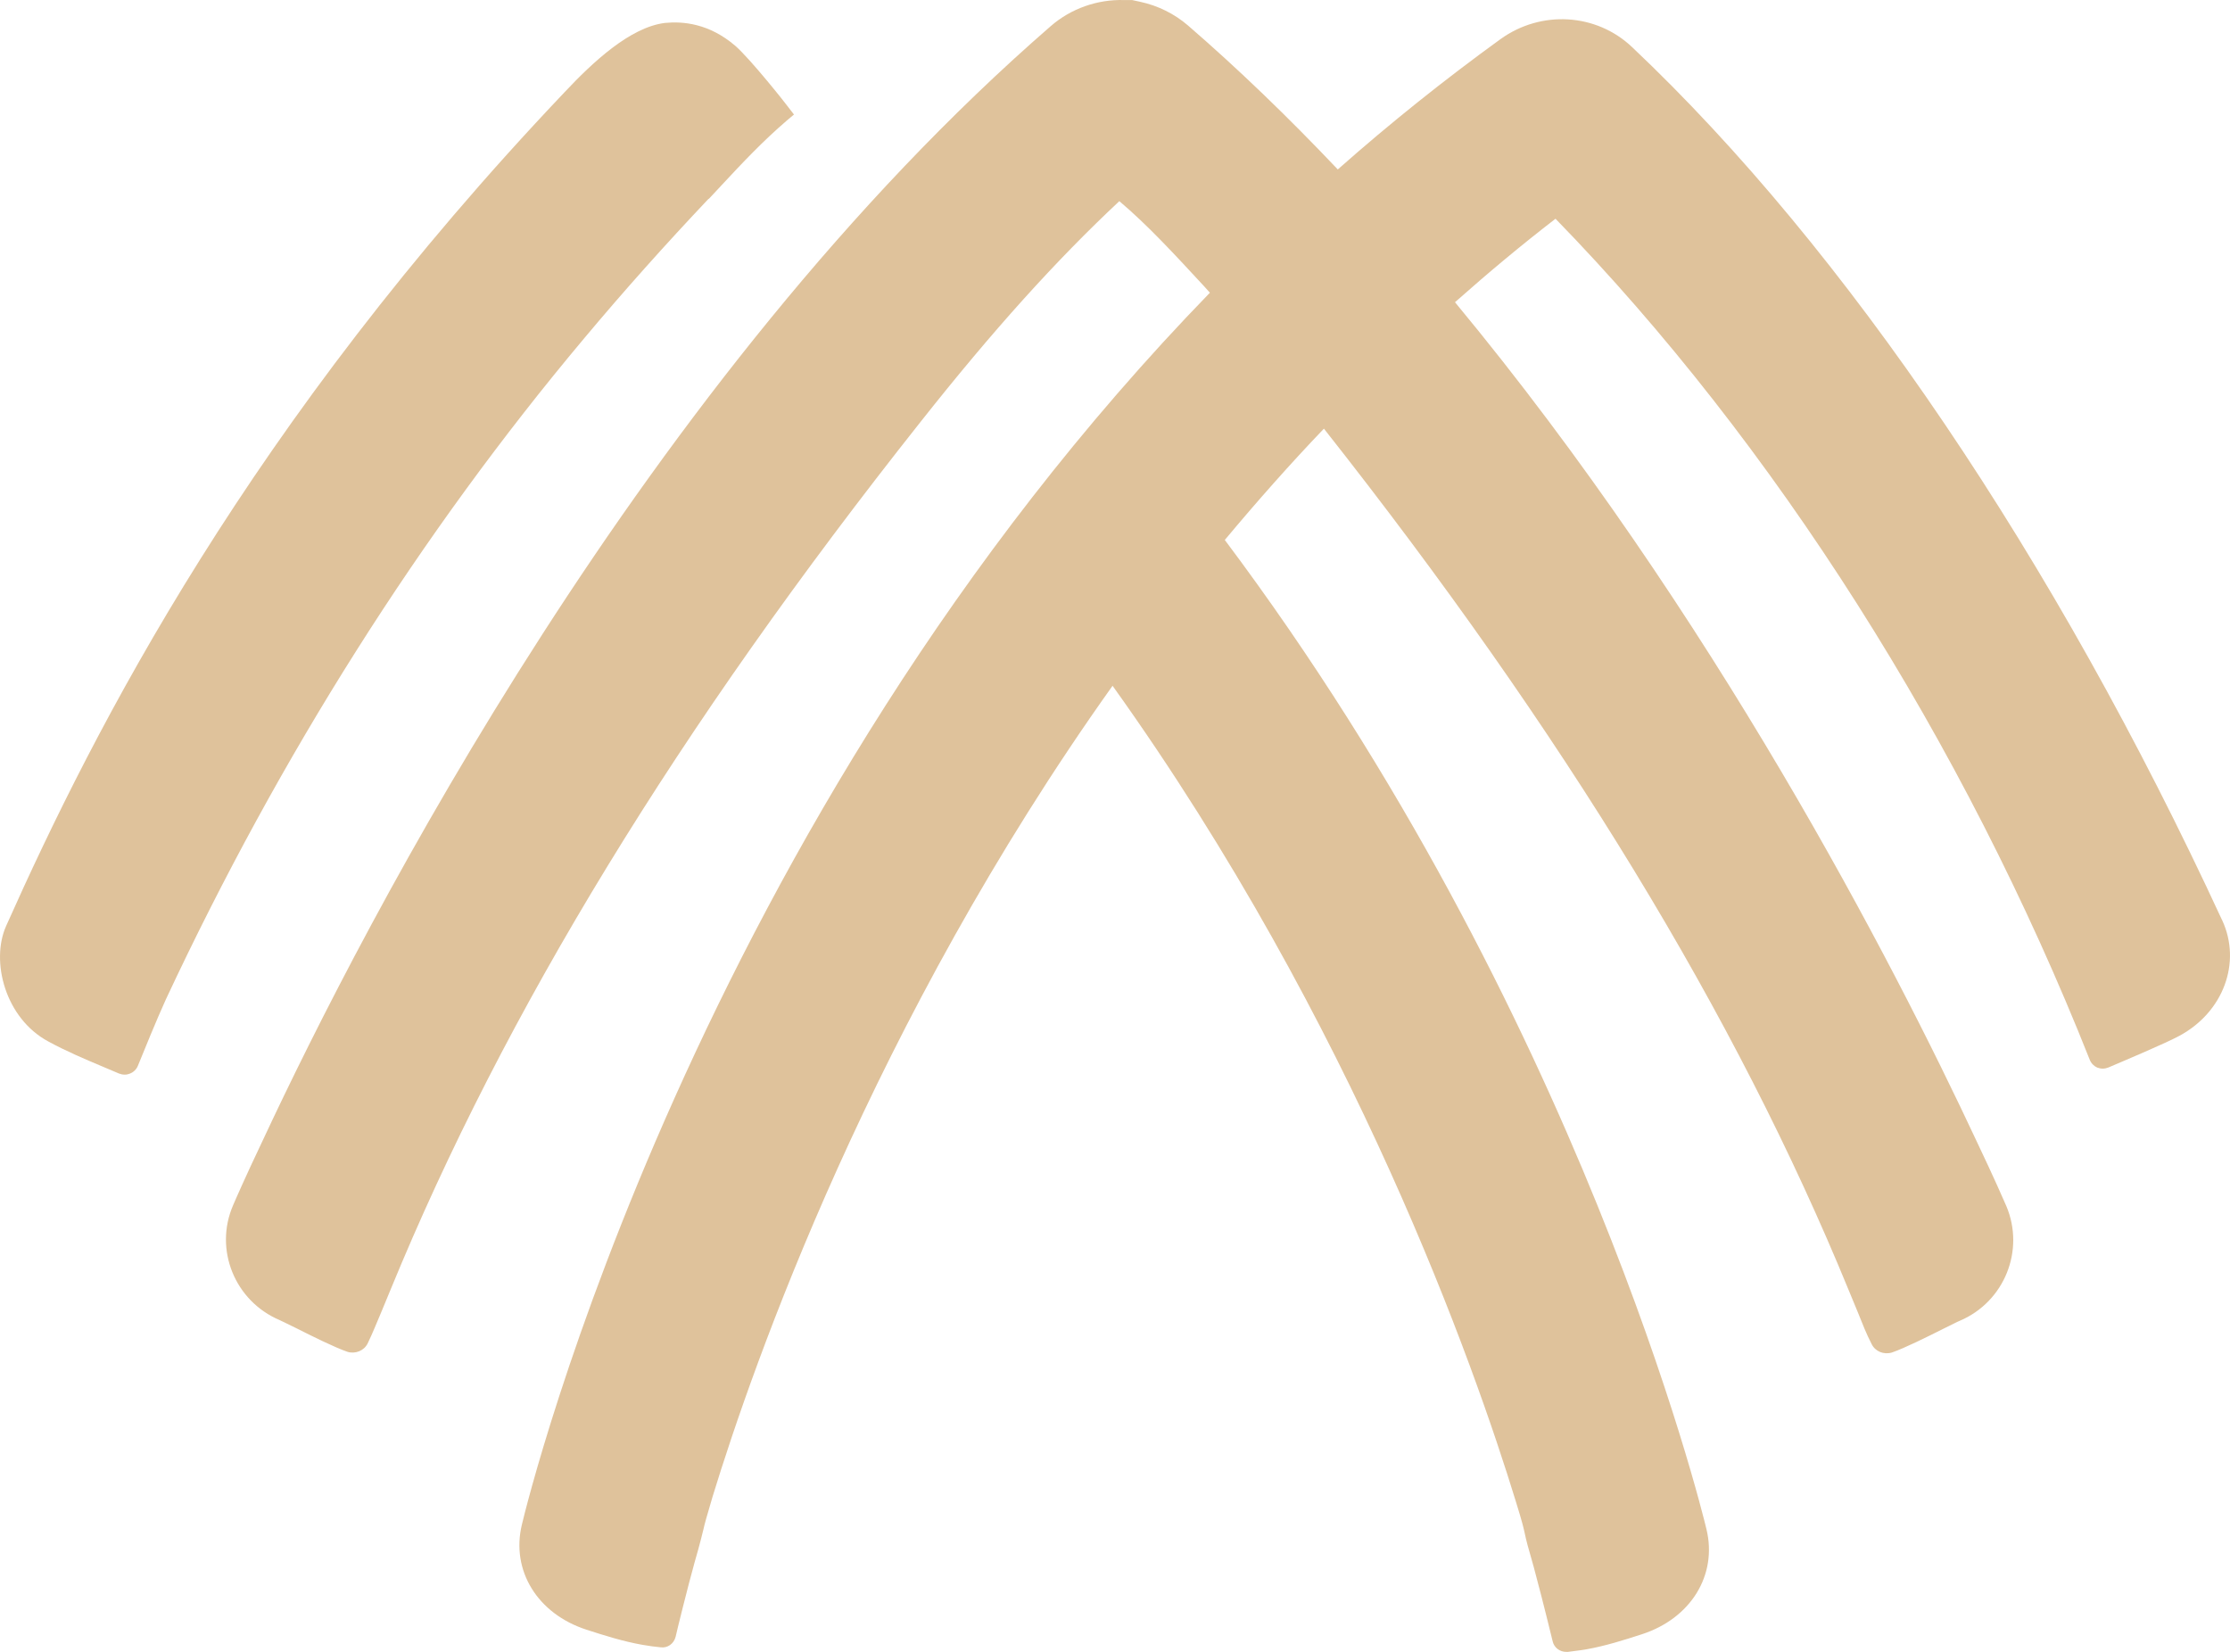
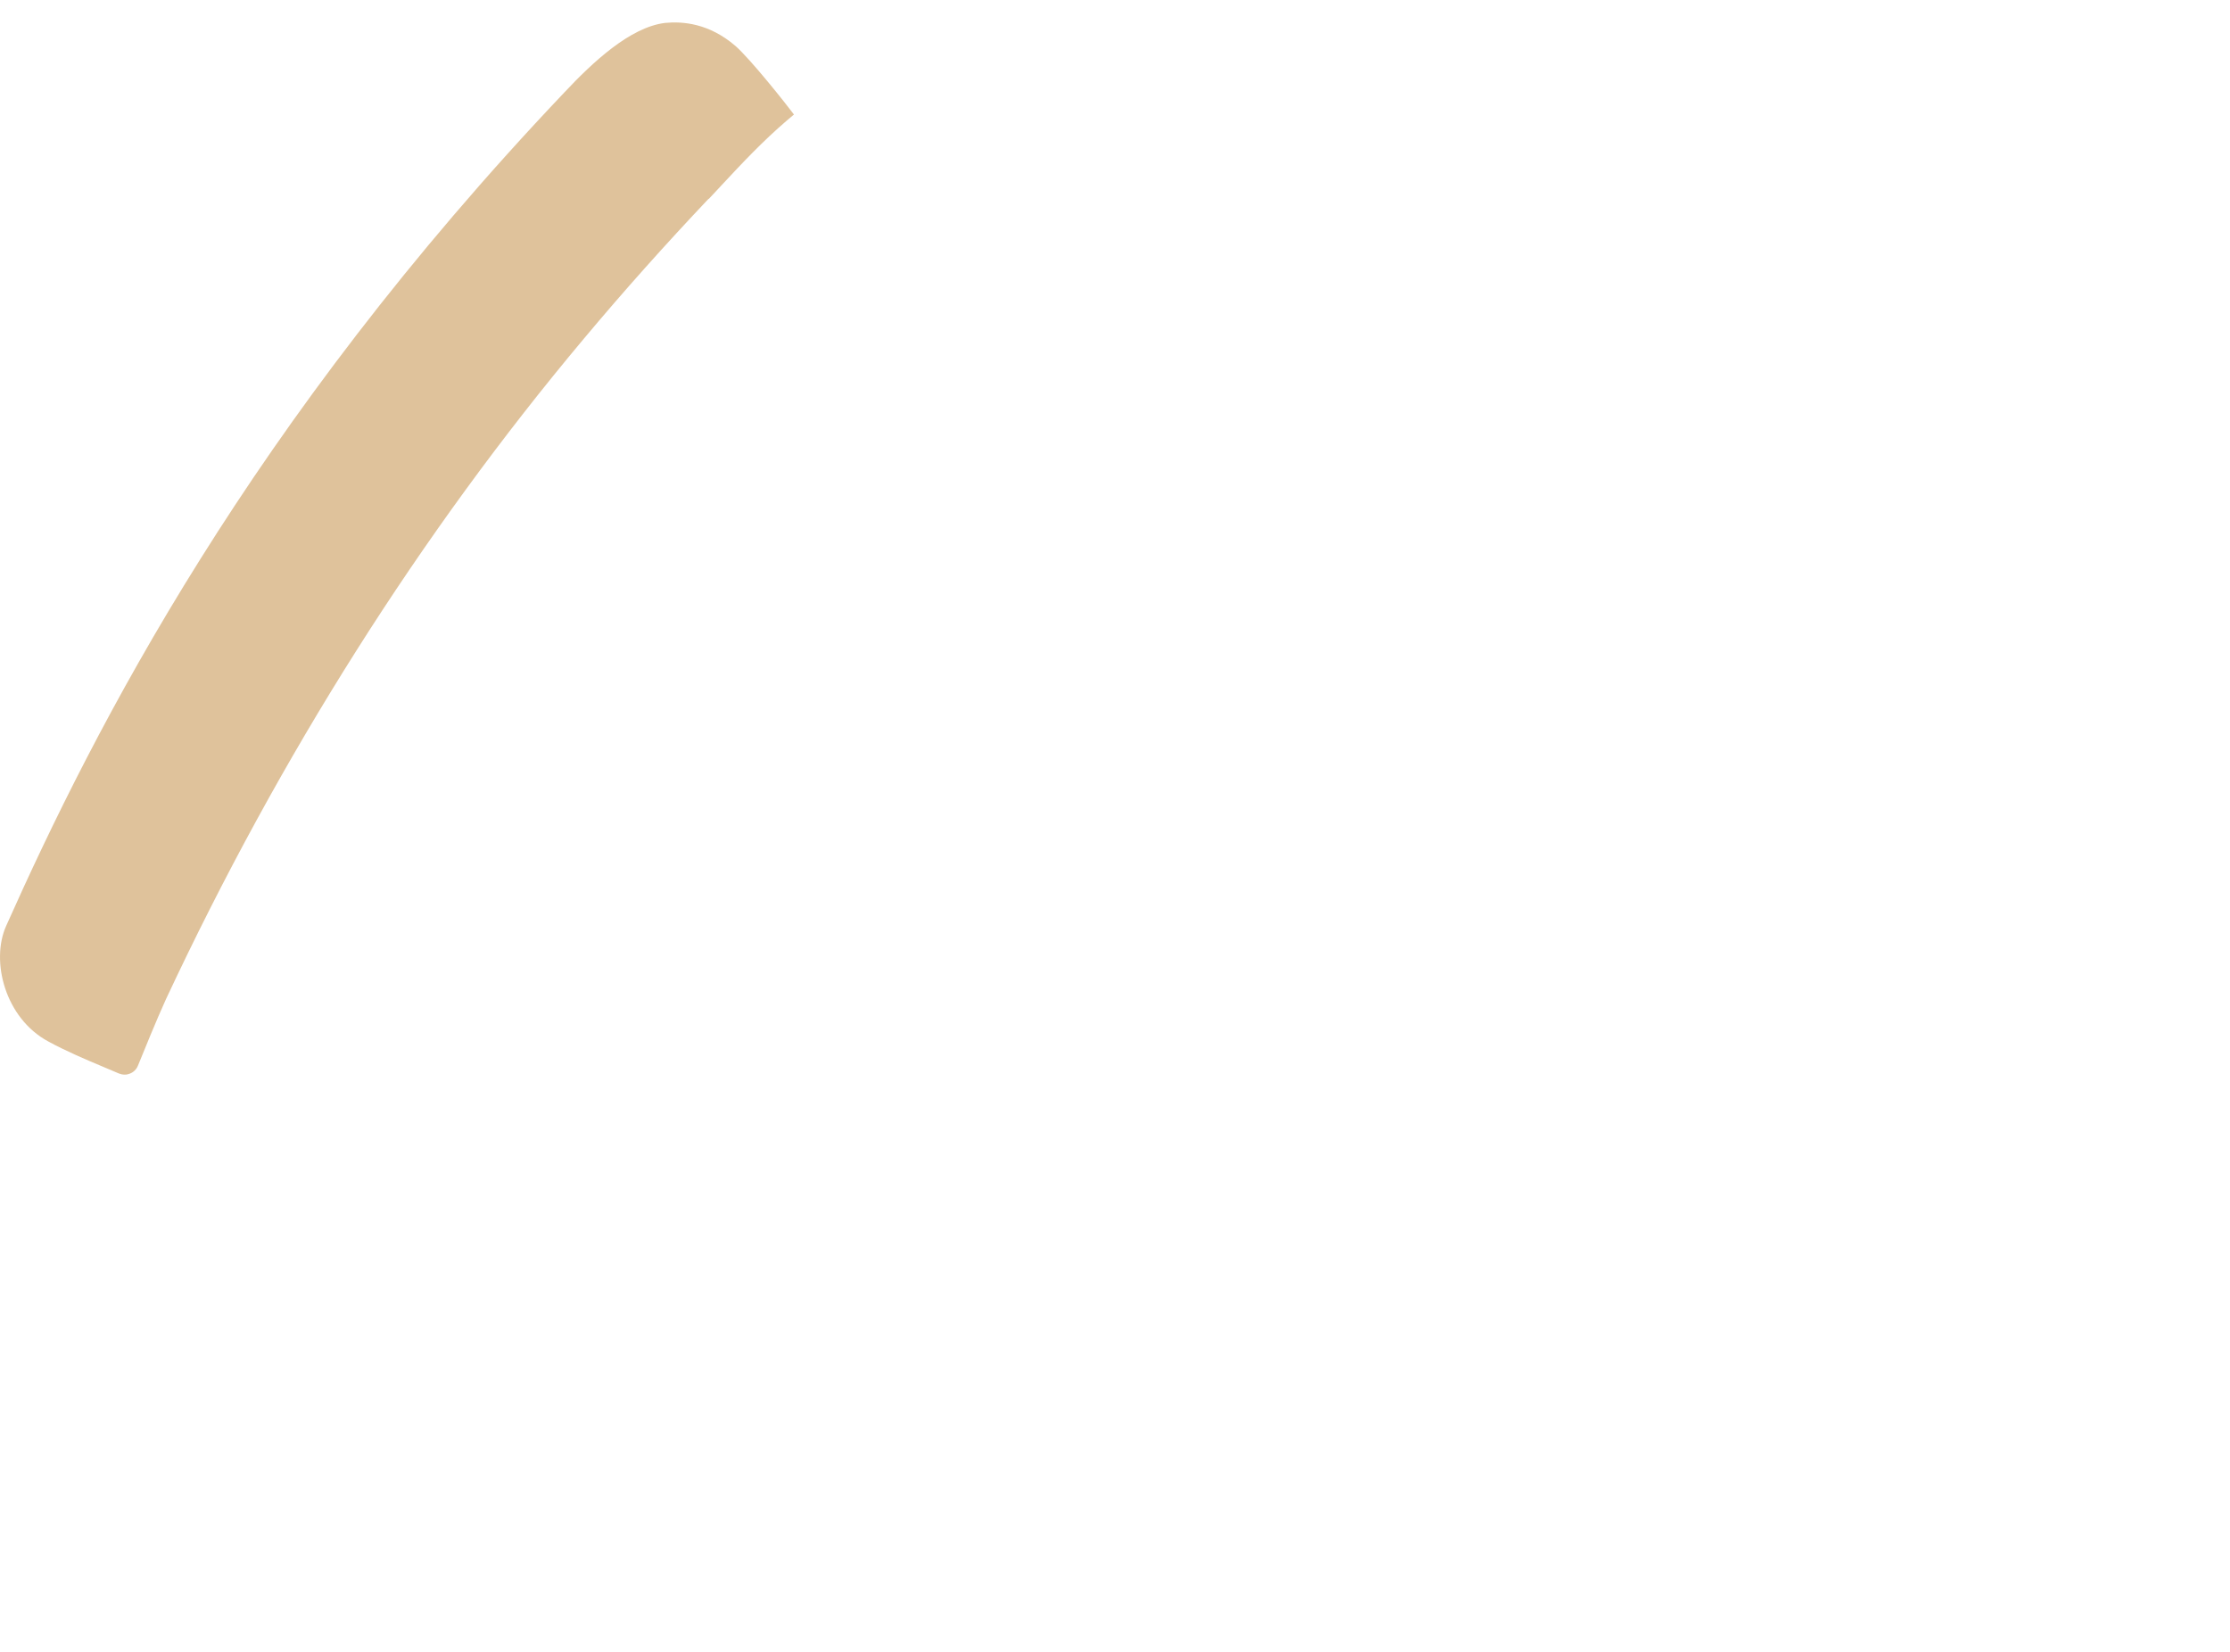
<svg xmlns="http://www.w3.org/2000/svg" width="54" height="40" viewBox="0 0 54 40" fill="none">
-   <path d="M53.795 22.252C49.761 13.527 44.695 6.031 39.525 1.144C38.656 0.316 37.315 0.24 36.334 0.948C34.992 1.92 33.667 2.977 32.395 4.103C31.19 2.832 29.969 1.655 28.765 0.615C28.438 0.334 28.042 0.137 27.612 0.044L27.414 0.001C27.414 0.001 27.354 0.001 27.294 0.001H27.216C26.571 -0.016 25.935 0.206 25.445 0.632C15.613 9.169 8.818 22.354 6.358 27.625C5.936 28.512 5.695 29.066 5.644 29.186C5.179 30.26 5.687 31.506 6.771 31.966C6.831 31.992 6.977 32.068 7.158 32.154C7.562 32.358 8.112 32.631 8.414 32.734C8.603 32.793 8.818 32.708 8.904 32.529C9.024 32.282 9.11 32.06 9.248 31.736C9.308 31.591 9.377 31.42 9.463 31.216C12.224 24.495 16.422 17.621 22.296 10.21C24.042 8.001 25.573 6.304 27.105 4.871C27.793 5.451 28.481 6.201 29.152 6.926L29.298 7.088C16.8 19.958 12.8 36.23 12.637 36.921C12.37 38.03 13.015 39.079 14.202 39.463C14.65 39.608 15.08 39.744 15.553 39.829C15.699 39.855 15.888 39.881 15.992 39.889C16.163 39.915 16.318 39.804 16.361 39.633C16.387 39.505 16.662 38.397 16.817 37.842C16.963 37.339 16.998 37.169 17.032 37.041C17.067 36.887 17.092 36.793 17.256 36.239C18.236 33.041 21.127 24.768 26.941 16.606C32.807 24.802 35.715 33.126 36.704 36.35C36.876 36.904 36.893 36.998 36.927 37.151C36.953 37.279 36.996 37.45 37.142 37.953C37.237 38.303 37.392 38.9 37.598 39.744C37.633 39.898 37.77 40 37.925 40C37.942 40 37.951 40 37.968 40C38.08 39.983 38.261 39.966 38.407 39.94C38.88 39.855 39.31 39.719 39.757 39.574C40.944 39.19 41.59 38.141 41.323 37.032C41.202 36.529 38.278 24.572 29.659 13.075C30.442 12.137 31.25 11.225 32.059 10.38C37.865 17.74 42.028 24.563 44.763 31.233C44.849 31.437 44.918 31.608 44.978 31.753C45.108 32.077 45.194 32.299 45.322 32.546C45.408 32.725 45.615 32.81 45.813 32.751C46.114 32.648 46.664 32.375 47.069 32.171C47.249 32.086 47.387 32.009 47.456 31.983C48.539 31.523 49.038 30.277 48.583 29.203C48.531 29.083 48.29 28.529 47.868 27.642C45.83 23.284 41.486 14.866 35.233 7.318C36.059 6.585 36.859 5.92 37.667 5.297C42.957 10.73 47.55 17.962 50.604 25.663C50.638 25.749 50.707 25.817 50.784 25.851C50.87 25.885 50.965 25.885 51.051 25.851C51.369 25.715 52.444 25.263 52.771 25.084C53.838 24.512 54.285 23.31 53.812 22.286L53.795 22.252Z" fill="#DFC29B" />
-   <path d="M17.161 4.82L17.48 4.478C17.987 3.933 18.469 3.421 19.054 2.918L19.226 2.773L19.088 2.594C19.054 2.542 18.185 1.442 17.806 1.11C17.17 0.564 16.533 0.513 16.103 0.555C15.26 0.658 14.357 1.502 13.669 2.235C6.04 10.269 2.298 17.604 0.148 22.423C-0.231 23.275 0.122 24.657 1.171 25.22C1.61 25.459 2.074 25.655 2.522 25.843L2.883 25.996C2.926 26.013 2.969 26.022 3.02 26.022C3.072 26.022 3.106 26.013 3.149 25.996C3.235 25.962 3.304 25.894 3.339 25.808C3.442 25.553 3.803 24.666 4.018 24.197C6.779 18.295 10.185 12.913 14.142 8.197C15.105 7.046 16.12 5.911 17.161 4.811V4.82Z" fill="#DFC29B" />
+   <path d="M17.161 4.82L17.48 4.478C17.987 3.933 18.469 3.421 19.054 2.918L19.226 2.773C19.054 2.542 18.185 1.442 17.806 1.11C17.17 0.564 16.533 0.513 16.103 0.555C15.26 0.658 14.357 1.502 13.669 2.235C6.04 10.269 2.298 17.604 0.148 22.423C-0.231 23.275 0.122 24.657 1.171 25.22C1.61 25.459 2.074 25.655 2.522 25.843L2.883 25.996C2.926 26.013 2.969 26.022 3.02 26.022C3.072 26.022 3.106 26.013 3.149 25.996C3.235 25.962 3.304 25.894 3.339 25.808C3.442 25.553 3.803 24.666 4.018 24.197C6.779 18.295 10.185 12.913 14.142 8.197C15.105 7.046 16.12 5.911 17.161 4.811V4.82Z" fill="#DFC29B" />
</svg>